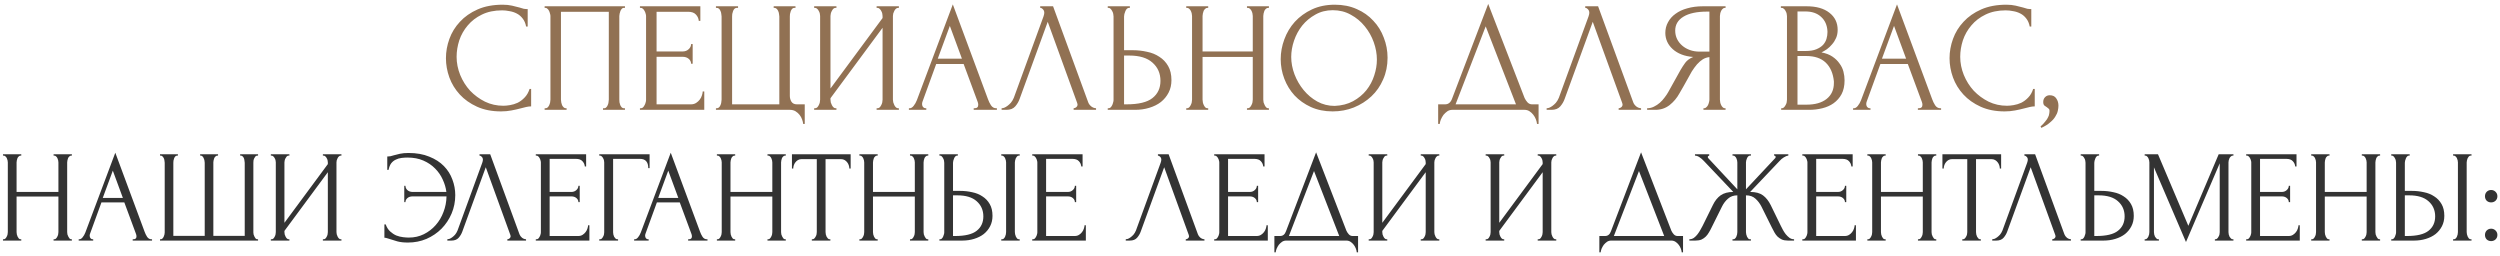
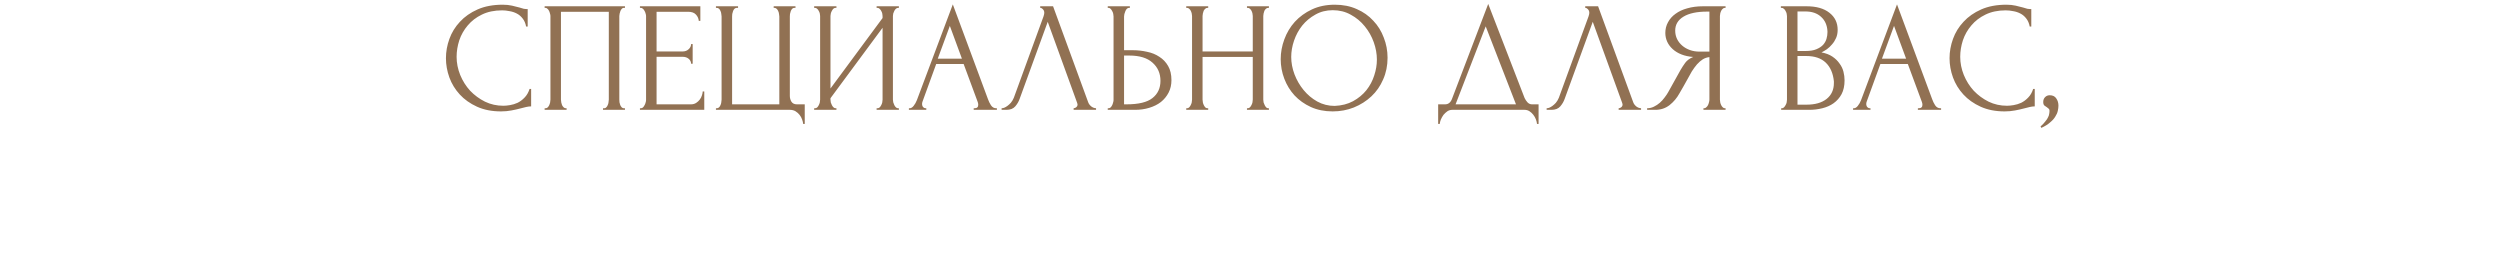
<svg xmlns="http://www.w3.org/2000/svg" width="478" height="49" viewBox="0 0 478 49" fill="none">
  <path d="M96.003 1.98C94.523 1.98 93.233 2.25 92.133 2.79C91.053 3.31 90.153 4 89.433 4.86C88.713 5.7 88.173 6.65 87.813 7.71C87.473 8.77 87.303 9.82 87.303 10.86C87.303 12.04 87.533 13.2 87.993 14.34C88.453 15.46 89.083 16.46 89.883 17.34C90.703 18.2 91.653 18.9 92.733 19.44C93.813 19.96 94.983 20.22 96.243 20.22C96.603 20.22 97.023 20.18 97.503 20.1C98.003 20.02 98.493 19.87 98.973 19.65C99.453 19.41 99.893 19.08 100.293 18.66C100.713 18.24 101.033 17.69 101.253 17.01H101.553V20.34C101.253 20.34 100.933 20.38 100.593 20.46C100.273 20.54 99.913 20.63 99.513 20.73C98.993 20.87 98.413 21 97.773 21.12C97.153 21.24 96.493 21.3 95.793 21.3C94.053 21.3 92.523 21 91.203 20.4C89.883 19.8 88.783 19.02 87.903 18.06C87.023 17.1 86.363 16.02 85.923 14.82C85.483 13.6 85.263 12.37 85.263 11.13C85.263 9.89 85.483 8.66 85.923 7.44C86.363 6.22 87.033 5.13 87.933 4.17C88.833 3.19 89.963 2.4 91.323 1.8C92.683 1.2 94.283 0.9 96.123 0.9C96.783 0.9 97.373 0.96 97.893 1.08C98.433 1.2 98.913 1.32 99.333 1.44C99.633 1.54 99.903 1.62 100.143 1.68C100.403 1.72 100.653 1.74 100.893 1.74V5.07H100.593C100.473 4.45 100.253 3.94 99.933 3.54C99.613 3.12 99.233 2.8 98.793 2.58C98.373 2.36 97.913 2.21 97.413 2.13C96.933 2.03 96.463 1.98 96.003 1.98ZM104.134 20.7H104.284C104.444 20.7 104.584 20.65 104.704 20.55C104.824 20.43 104.924 20.29 105.004 20.13C105.084 19.95 105.144 19.77 105.184 19.59C105.224 19.39 105.244 19.21 105.244 19.05V3.06C105.244 2.92 105.214 2.76 105.154 2.58C105.114 2.4 105.054 2.23 104.974 2.07C104.894 1.91 104.794 1.78 104.674 1.68C104.554 1.56 104.424 1.5 104.284 1.5H104.134V1.2H119.494V1.5H119.254C119.114 1.5 118.994 1.56 118.894 1.68C118.794 1.78 118.704 1.92 118.624 2.1C118.564 2.26 118.514 2.43 118.474 2.61C118.434 2.79 118.414 2.94 118.414 3.06V19.05C118.414 19.21 118.424 19.38 118.444 19.56C118.484 19.74 118.534 19.92 118.594 20.1C118.674 20.26 118.764 20.4 118.864 20.52C118.984 20.64 119.114 20.7 119.254 20.7H119.494V21H115.294V20.7H115.564C115.704 20.7 115.824 20.64 115.924 20.52C116.044 20.4 116.134 20.26 116.194 20.1C116.274 19.94 116.324 19.77 116.344 19.59C116.384 19.39 116.404 19.21 116.404 19.05V2.25H107.254V19.05C107.254 19.21 107.274 19.39 107.314 19.59C107.354 19.77 107.404 19.94 107.464 20.1C107.544 20.26 107.644 20.4 107.764 20.52C107.884 20.64 108.024 20.7 108.184 20.7H108.334V21H104.134V20.7ZM122.357 20.7H122.507C122.667 20.7 122.807 20.65 122.927 20.55C123.047 20.43 123.147 20.29 123.227 20.13C123.327 19.97 123.397 19.8 123.437 19.62C123.497 19.44 123.527 19.27 123.527 19.11V3.06C123.527 2.92 123.497 2.76 123.437 2.58C123.397 2.4 123.327 2.23 123.227 2.07C123.147 1.91 123.047 1.78 122.927 1.68C122.807 1.56 122.667 1.5 122.507 1.5H122.357V1.2H133.907V3.99H133.607C133.567 3.53 133.387 3.13 133.067 2.79C132.747 2.43 132.247 2.25 131.567 2.25H125.537V9.84H130.517C130.977 9.84 131.357 9.7 131.657 9.42C131.977 9.14 132.137 8.81 132.137 8.43H132.437V12.18H132.137C132.137 11.82 131.987 11.51 131.687 11.25C131.387 10.99 130.997 10.86 130.517 10.86H125.537V19.95H132.107C132.487 19.95 132.817 19.86 133.097 19.68C133.377 19.5 133.607 19.29 133.787 19.05C133.987 18.79 134.127 18.52 134.207 18.24C134.307 17.94 134.357 17.69 134.357 17.49H134.657V21H122.357V20.7ZM136.887 20.7H137.037C137.217 20.7 137.367 20.64 137.487 20.52C137.607 20.4 137.697 20.26 137.757 20.1C137.837 19.94 137.887 19.77 137.907 19.59C137.947 19.39 137.967 19.21 137.967 19.05V3.15C137.967 3.01 137.947 2.84 137.907 2.64C137.887 2.44 137.837 2.26 137.757 2.1C137.697 1.94 137.607 1.8 137.487 1.68C137.367 1.56 137.217 1.5 137.037 1.5H136.887V1.2H141.117V1.5H140.817C140.657 1.52 140.517 1.59 140.397 1.71C140.297 1.83 140.217 1.97 140.157 2.13C140.097 2.29 140.047 2.47 140.007 2.67C139.987 2.85 139.977 3.01 139.977 3.15V19.95H149.007V3.15C149.007 3.01 148.987 2.85 148.947 2.67C148.927 2.47 148.877 2.29 148.797 2.13C148.737 1.97 148.647 1.83 148.527 1.71C148.407 1.59 148.267 1.52 148.107 1.5H147.927V1.2H152.097V1.5H151.827C151.667 1.52 151.537 1.59 151.437 1.71C151.337 1.83 151.257 1.97 151.197 2.13C151.137 2.29 151.087 2.47 151.047 2.67C151.027 2.85 151.017 3.01 151.017 3.15V18.33C151.017 18.73 151.117 19.1 151.317 19.44C151.537 19.78 151.887 19.95 152.367 19.95H153.867V23.7H153.567C153.547 23.44 153.477 23.15 153.357 22.83C153.257 22.53 153.097 22.24 152.877 21.96C152.677 21.7 152.417 21.47 152.097 21.27C151.797 21.09 151.437 21 151.017 21H136.887V20.7ZM167.607 20.7H167.757C167.917 20.7 168.057 20.65 168.177 20.55C168.297 20.43 168.397 20.29 168.477 20.13C168.577 19.95 168.647 19.77 168.687 19.59C168.727 19.39 168.747 19.21 168.747 19.05V5.31L158.787 18.78V19.05C158.787 19.21 158.807 19.39 158.847 19.59C158.907 19.77 158.977 19.94 159.057 20.1C159.137 20.26 159.237 20.4 159.357 20.52C159.477 20.64 159.617 20.7 159.777 20.7H159.927V21H155.667V20.7H155.817C155.977 20.7 156.117 20.65 156.237 20.55C156.357 20.43 156.457 20.29 156.537 20.13C156.637 19.95 156.707 19.77 156.747 19.59C156.787 19.39 156.807 19.21 156.807 19.05V3.06C156.807 2.92 156.787 2.76 156.747 2.58C156.707 2.4 156.637 2.23 156.537 2.07C156.457 1.91 156.357 1.78 156.237 1.68C156.117 1.56 155.977 1.5 155.817 1.5H155.667V1.2H159.927V1.5H159.687C159.547 1.52 159.417 1.59 159.297 1.71C159.197 1.83 159.107 1.97 159.027 2.13C158.947 2.27 158.887 2.43 158.847 2.61C158.807 2.77 158.787 2.92 158.787 3.06V16.92L168.747 3.45V3.06C168.747 2.92 168.727 2.76 168.687 2.58C168.647 2.4 168.577 2.23 168.477 2.07C168.397 1.91 168.297 1.78 168.177 1.68C168.057 1.56 167.917 1.5 167.757 1.5H167.607V1.2H171.867V1.5H171.717C171.557 1.5 171.417 1.56 171.297 1.68C171.177 1.78 171.077 1.91 170.997 2.07C170.917 2.23 170.847 2.4 170.787 2.58C170.747 2.76 170.727 2.92 170.727 3.06V19.05C170.727 19.21 170.747 19.38 170.787 19.56C170.847 19.74 170.917 19.92 170.997 20.1C171.077 20.26 171.177 20.4 171.297 20.52C171.417 20.64 171.557 20.7 171.717 20.7H171.867V21H167.607V20.7ZM186.17 20.7H186.32C186.8 20.7 187.04 20.48 187.04 20.04C187.04 19.88 187.01 19.71 186.95 19.53L184.25 12.24H179L176.39 19.41C176.33 19.57 176.3 19.72 176.3 19.86C176.3 20.12 176.37 20.33 176.51 20.49C176.65 20.63 176.8 20.7 176.96 20.7H177.11V21H173.78V20.7H173.93C174.19 20.7 174.44 20.55 174.68 20.25C174.94 19.93 175.15 19.56 175.31 19.14L182.18 0.84L188.9 18.96C189.04 19.36 189.23 19.75 189.47 20.13C189.73 20.51 190.06 20.7 190.46 20.7H190.61V21H186.17V20.7ZM179.3 11.22H183.92L181.61 4.95L179.3 11.22ZM194.956 18.9C194.776 19.42 194.496 19.9 194.116 20.34C193.736 20.78 193.176 21 192.436 21H191.506V20.7C191.626 20.7 191.786 20.67 191.986 20.61C192.186 20.53 192.396 20.41 192.616 20.25C192.836 20.09 193.056 19.89 193.276 19.65C193.496 19.39 193.686 19.07 193.846 18.69L199.516 3.15C199.616 2.85 199.666 2.62 199.666 2.46C199.666 2.16 199.576 1.93 199.396 1.77C199.236 1.59 199.066 1.5 198.886 1.5V1.2H201.346L208.066 19.56C208.166 19.84 208.356 20.1 208.636 20.34C208.916 20.56 209.226 20.68 209.566 20.7V21H205.276V20.7C205.436 20.7 205.596 20.64 205.756 20.52C205.936 20.38 206.026 20.2 206.026 19.98C206.026 19.92 206.006 19.83 205.966 19.71L200.326 4.17L194.956 18.9ZM211.8 20.7H211.95C212.09 20.7 212.22 20.65 212.34 20.55C212.46 20.43 212.56 20.29 212.64 20.13C212.72 19.97 212.78 19.8 212.82 19.62C212.88 19.44 212.91 19.28 212.91 19.14V3.15C212.91 3.01 212.89 2.84 212.85 2.64C212.81 2.44 212.74 2.26 212.64 2.1C212.56 1.94 212.46 1.8 212.34 1.68C212.22 1.56 212.09 1.5 211.95 1.5H211.8V1.2H216.03V1.5H215.82C215.54 1.54 215.32 1.76 215.16 2.16C215 2.54 214.92 2.87 214.92 3.15V9.6H216.6C217.52 9.6 218.42 9.7 219.3 9.9C220.2 10.08 220.99 10.4 221.67 10.86C222.37 11.3 222.93 11.89 223.35 12.63C223.77 13.35 223.98 14.25 223.98 15.33C223.98 16.21 223.8 17 223.44 17.7C223.08 18.4 222.59 19 221.97 19.5C221.35 19.98 220.61 20.35 219.75 20.61C218.91 20.87 218 21 217.02 21H211.8V20.7ZM215.37 19.95C217.69 19.95 219.35 19.55 220.35 18.75C221.37 17.95 221.88 16.85 221.88 15.45C221.88 14.03 221.37 12.87 220.35 11.97C219.35 11.07 217.87 10.62 215.91 10.62H214.92V19.95H215.37ZM238.419 20.7H238.569C238.709 20.7 238.839 20.65 238.959 20.55C239.079 20.43 239.179 20.29 239.259 20.13C239.359 19.95 239.429 19.77 239.469 19.59C239.509 19.39 239.529 19.21 239.529 19.05V10.89H229.929V19.05C229.929 19.21 229.949 19.39 229.989 19.59C230.029 19.77 230.089 19.94 230.169 20.1C230.249 20.26 230.339 20.4 230.439 20.52C230.559 20.64 230.699 20.7 230.859 20.7H231.009V21H226.809V20.7H226.959C227.099 20.7 227.229 20.65 227.349 20.55C227.469 20.43 227.569 20.29 227.649 20.13C227.749 19.95 227.819 19.77 227.859 19.59C227.899 19.39 227.919 19.21 227.919 19.05V3.06C227.919 2.92 227.899 2.76 227.859 2.58C227.819 2.4 227.759 2.23 227.679 2.07C227.599 1.91 227.499 1.78 227.379 1.68C227.259 1.56 227.119 1.5 226.959 1.5H226.809V1.2H231.009V1.5H230.859C230.699 1.5 230.559 1.56 230.439 1.68C230.319 1.78 230.219 1.91 230.139 2.07C230.079 2.23 230.029 2.4 229.989 2.58C229.949 2.76 229.929 2.92 229.929 3.06V9.84H239.529V3.06C239.529 2.92 239.509 2.76 239.469 2.58C239.429 2.4 239.369 2.23 239.289 2.07C239.209 1.91 239.109 1.78 238.989 1.68C238.869 1.56 238.729 1.5 238.569 1.5H238.419V1.2H242.619V1.5H242.469C242.309 1.5 242.169 1.56 242.049 1.68C241.929 1.78 241.829 1.91 241.749 2.07C241.689 2.23 241.639 2.4 241.599 2.58C241.559 2.76 241.539 2.92 241.539 3.06V19.05C241.539 19.21 241.559 19.39 241.599 19.59C241.659 19.77 241.729 19.94 241.809 20.1C241.889 20.26 241.979 20.4 242.079 20.52C242.199 20.64 242.329 20.7 242.469 20.7H242.619V21H238.419V20.7ZM255.221 0.9C256.781 0.9 258.181 1.18 259.421 1.74C260.661 2.28 261.711 3.02 262.571 3.96C263.451 4.88 264.121 5.96 264.581 7.2C265.061 8.42 265.301 9.7 265.301 11.04C265.301 12.54 265.021 13.92 264.461 15.18C263.921 16.44 263.171 17.52 262.211 18.42C261.251 19.32 260.131 20.03 258.851 20.55C257.591 21.05 256.241 21.3 254.801 21.3C253.261 21.3 251.871 21.02 250.631 20.46C249.411 19.9 248.371 19.16 247.511 18.24C246.671 17.32 246.021 16.26 245.561 15.06C245.101 13.86 244.871 12.61 244.871 11.31C244.871 10.03 245.101 8.77 245.561 7.53C246.021 6.27 246.691 5.15 247.571 4.17C248.471 3.19 249.561 2.4 250.841 1.8C252.121 1.2 253.581 0.9 255.221 0.9ZM255.191 20.25C256.531 20.19 257.701 19.89 258.701 19.35C259.721 18.79 260.571 18.09 261.251 17.25C261.931 16.39 262.431 15.45 262.751 14.43C263.091 13.41 263.261 12.4 263.261 11.4C263.261 10.3 263.061 9.19 262.661 8.07C262.261 6.95 261.691 5.94 260.951 5.04C260.211 4.12 259.321 3.38 258.281 2.82C257.261 2.24 256.111 1.95 254.831 1.95C253.591 1.95 252.481 2.23 251.501 2.79C250.521 3.33 249.681 4.03 248.981 4.89C248.301 5.75 247.781 6.71 247.421 7.77C247.061 8.83 246.881 9.87 246.881 10.89C246.881 11.99 247.091 13.1 247.511 14.22C247.931 15.32 248.511 16.32 249.251 17.22C249.991 18.12 250.861 18.85 251.861 19.41C252.881 19.97 253.991 20.25 255.191 20.25ZM294.176 19.95V23.7H293.876C293.856 23.44 293.786 23.15 293.666 22.83C293.546 22.51 293.376 22.21 293.156 21.93C292.956 21.67 292.716 21.45 292.436 21.27C292.156 21.09 291.846 21 291.506 21H277.676C277.336 21 277.026 21.09 276.746 21.27C276.466 21.47 276.216 21.7 275.996 21.96C275.796 22.24 275.626 22.54 275.486 22.86C275.366 23.18 275.296 23.46 275.276 23.7H274.976V19.95H276.296C276.936 19.95 277.386 19.58 277.646 18.84L284.546 0.75L291.506 18.75C291.646 19.05 291.836 19.33 292.076 19.59C292.316 19.83 292.596 19.95 292.916 19.95H294.176ZM278.306 19.95H289.856L284.066 5.04L278.306 19.95ZM299.165 18.9C298.985 19.42 298.705 19.9 298.325 20.34C297.945 20.78 297.385 21 296.645 21H295.715V20.7C295.835 20.7 295.995 20.67 296.195 20.61C296.395 20.53 296.605 20.41 296.825 20.25C297.045 20.09 297.265 19.89 297.485 19.65C297.705 19.39 297.895 19.07 298.055 18.69L303.725 3.15C303.825 2.85 303.875 2.62 303.875 2.46C303.875 2.16 303.785 1.93 303.605 1.77C303.445 1.59 303.275 1.5 303.095 1.5V1.2H305.555L312.275 19.56C312.375 19.84 312.565 20.1 312.845 20.34C313.125 20.56 313.435 20.68 313.775 20.7V21H309.485V20.7C309.645 20.7 309.805 20.64 309.965 20.52C310.145 20.38 310.235 20.2 310.235 19.98C310.235 19.92 310.215 19.83 310.175 19.71L304.535 4.17L299.165 18.9ZM325.699 20.7H325.849C325.989 20.7 326.119 20.64 326.239 20.52C326.379 20.4 326.489 20.26 326.569 20.1C326.649 19.94 326.709 19.77 326.749 19.59C326.809 19.39 326.839 19.21 326.839 19.05V10.92C326.399 10.96 325.979 11.1 325.579 11.34C325.199 11.58 324.829 11.9 324.469 12.3C324.129 12.7 323.799 13.15 323.479 13.65C323.179 14.15 322.889 14.67 322.609 15.21C322.389 15.61 322.149 16.04 321.889 16.5C321.629 16.94 321.369 17.39 321.109 17.85C320.629 18.73 319.999 19.48 319.219 20.1C318.439 20.7 317.539 21 316.519 21H314.929V20.7C315.389 20.7 315.819 20.6 316.219 20.4C316.639 20.2 317.019 19.95 317.359 19.65C317.699 19.35 317.999 19.02 318.259 18.66C318.539 18.3 318.769 17.96 318.949 17.64L321.319 13.38C321.599 12.9 321.899 12.44 322.219 12C322.559 11.54 323.069 11.17 323.749 10.89C322.909 10.83 322.159 10.67 321.499 10.41C320.839 10.15 320.279 9.81 319.819 9.39C319.359 8.97 319.009 8.5 318.769 7.98C318.529 7.44 318.409 6.88 318.409 6.3C318.409 5.56 318.579 4.88 318.919 4.26C319.259 3.62 319.739 3.08 320.359 2.64C320.979 2.18 321.729 1.83 322.609 1.59C323.509 1.33 324.509 1.2 325.609 1.2H329.929V1.5H329.779C329.639 1.5 329.509 1.56 329.389 1.68C329.269 1.78 329.169 1.91 329.089 2.07C329.009 2.23 328.949 2.4 328.909 2.58C328.869 2.76 328.849 2.92 328.849 3.06V19.05C328.849 19.21 328.869 19.39 328.909 19.59C328.949 19.77 329.009 19.94 329.089 20.1C329.169 20.26 329.269 20.4 329.389 20.52C329.509 20.64 329.639 20.7 329.779 20.7H329.929V21H325.699V20.7ZM320.299 5.85C320.299 6.43 320.419 6.97 320.659 7.47C320.899 7.95 321.229 8.37 321.649 8.73C322.069 9.09 322.559 9.37 323.119 9.57C323.679 9.77 324.289 9.87 324.949 9.87H326.839V2.22H326.389C324.449 2.22 322.949 2.54 321.889 3.18C320.829 3.82 320.299 4.71 320.299 5.85ZM340.56 20.7H340.71C340.85 20.7 340.98 20.64 341.1 20.52C341.22 20.4 341.32 20.26 341.4 20.1C341.5 19.94 341.57 19.77 341.61 19.59C341.65 19.39 341.67 19.21 341.67 19.05V3.09C341.67 2.95 341.65 2.79 341.61 2.61C341.57 2.43 341.5 2.26 341.4 2.1C341.32 1.92 341.21 1.78 341.07 1.68C340.95 1.56 340.81 1.5 340.65 1.5H340.5V1.2H345.42C347.28 1.2 348.73 1.61 349.77 2.43C350.83 3.25 351.36 4.34 351.36 5.7C351.36 6.28 351.26 6.8 351.06 7.26C350.86 7.72 350.6 8.13 350.28 8.49C349.98 8.85 349.65 9.16 349.29 9.42C348.93 9.66 348.59 9.86 348.27 10.02C349.11 10.18 349.81 10.45 350.37 10.83C350.93 11.21 351.38 11.65 351.72 12.15C352.08 12.63 352.33 13.15 352.47 13.71C352.61 14.27 352.68 14.82 352.68 15.36C352.68 16.4 352.49 17.28 352.11 18C351.73 18.7 351.22 19.28 350.58 19.74C349.96 20.18 349.24 20.5 348.42 20.7C347.62 20.9 346.79 21 345.93 21H340.56V20.7ZM350.64 15.54C350.48 14 349.96 12.81 349.08 11.97C348.2 11.13 346.96 10.71 345.36 10.71H343.68V20.01H345.42C347.04 20.01 348.31 19.65 349.23 18.93C350.17 18.19 350.64 17.17 350.64 15.87V15.54ZM349.41 5.97C349.35 4.81 348.94 3.89 348.18 3.21C347.44 2.53 346.44 2.19 345.18 2.19H343.68V9.75H345.24C346.08 9.75 346.76 9.64 347.28 9.42C347.82 9.2 348.25 8.92 348.57 8.58C348.89 8.22 349.11 7.83 349.23 7.41C349.35 6.99 349.41 6.58 349.41 6.18V5.97ZM366.698 20.7H366.848C367.328 20.7 367.568 20.48 367.568 20.04C367.568 19.88 367.538 19.71 367.478 19.53L364.778 12.24H359.528L356.918 19.41C356.858 19.57 356.828 19.72 356.828 19.86C356.828 20.12 356.898 20.33 357.038 20.49C357.178 20.63 357.328 20.7 357.488 20.7H357.638V21H354.308V20.7H354.458C354.718 20.7 354.968 20.55 355.208 20.25C355.468 19.93 355.678 19.56 355.838 19.14L362.708 0.84L369.428 18.96C369.568 19.36 369.758 19.75 369.998 20.13C370.258 20.51 370.588 20.7 370.988 20.7H371.138V21H366.698V20.7ZM359.828 11.22H364.448L362.138 4.95L359.828 11.22ZM383.493 1.98C382.013 1.98 380.723 2.25 379.623 2.79C378.543 3.31 377.643 4 376.923 4.86C376.203 5.7 375.663 6.65 375.303 7.71C374.963 8.77 374.793 9.82 374.793 10.86C374.793 12.04 375.023 13.2 375.483 14.34C375.943 15.46 376.573 16.46 377.373 17.34C378.193 18.2 379.143 18.9 380.223 19.44C381.303 19.96 382.473 20.22 383.733 20.22C384.093 20.22 384.513 20.18 384.993 20.1C385.493 20.02 385.983 19.87 386.463 19.65C386.943 19.41 387.383 19.08 387.783 18.66C388.203 18.24 388.523 17.69 388.743 17.01H389.043V20.34C388.743 20.34 388.423 20.38 388.083 20.46C387.763 20.54 387.403 20.63 387.003 20.73C386.483 20.87 385.903 21 385.263 21.12C384.643 21.24 383.983 21.3 383.283 21.3C381.543 21.3 380.013 21 378.693 20.4C377.373 19.8 376.273 19.02 375.393 18.06C374.513 17.1 373.853 16.02 373.413 14.82C372.973 13.6 372.753 12.37 372.753 11.13C372.753 9.89 372.973 8.66 373.413 7.44C373.853 6.22 374.523 5.13 375.423 4.17C376.323 3.19 377.453 2.4 378.813 1.8C380.173 1.2 381.773 0.9 383.613 0.9C384.273 0.9 384.863 0.96 385.383 1.08C385.923 1.2 386.403 1.32 386.823 1.44C387.123 1.54 387.393 1.62 387.633 1.68C387.893 1.72 388.143 1.74 388.383 1.74V5.07H388.083C387.963 4.45 387.743 3.94 387.423 3.54C387.103 3.12 386.723 2.8 386.283 2.58C385.863 2.36 385.403 2.21 384.903 2.13C384.423 2.03 383.953 1.98 383.493 1.98ZM391.894 18.21C392.474 18.21 392.894 18.41 393.154 18.81C393.434 19.21 393.574 19.67 393.574 20.19C393.574 20.49 393.534 20.82 393.454 21.18C393.374 21.56 393.214 21.93 392.974 22.29C392.754 22.67 392.424 23.04 391.984 23.4C391.564 23.78 391.004 24.13 390.304 24.45L390.154 24.18C390.554 23.82 390.864 23.49 391.084 23.19C391.324 22.91 391.494 22.65 391.594 22.41C391.714 22.19 391.784 21.98 391.804 21.78C391.844 21.58 391.864 21.37 391.864 21.15C391.864 20.99 391.814 20.87 391.714 20.79C391.614 20.69 391.504 20.6 391.384 20.52C391.224 20.42 391.064 20.31 390.904 20.19C390.744 20.05 390.664 19.82 390.664 19.5C390.664 19.12 390.784 18.81 391.024 18.57C391.264 18.33 391.554 18.21 391.894 18.21Z" fill="#917153" />
-   <path d="M10.244 45.75H10.369C10.486 45.75 10.594 45.708 10.694 45.625C10.794 45.525 10.877 45.408 10.944 45.275C11.027 45.125 11.086 44.975 11.119 44.825C11.152 44.658 11.169 44.508 11.169 44.375V37.575H3.169V44.375C3.169 44.508 3.186 44.658 3.219 44.825C3.252 44.975 3.302 45.117 3.369 45.25C3.436 45.383 3.511 45.5 3.594 45.6C3.694 45.7 3.811 45.75 3.944 45.75H4.069V46H0.569V45.75H0.694C0.811 45.75 0.919 45.708 1.019 45.625C1.119 45.525 1.202 45.408 1.269 45.275C1.352 45.125 1.411 44.975 1.444 44.825C1.477 44.658 1.494 44.508 1.494 44.375V31.05C1.494 30.933 1.477 30.8 1.444 30.65C1.411 30.5 1.361 30.358 1.294 30.225C1.227 30.092 1.144 29.983 1.044 29.9C0.944 29.8 0.827 29.75 0.694 29.75H0.569V29.5H4.069V29.75H3.944C3.811 29.75 3.694 29.8 3.594 29.9C3.494 29.983 3.411 30.092 3.344 30.225C3.294 30.358 3.252 30.5 3.219 30.65C3.186 30.8 3.169 30.933 3.169 31.05V36.7H11.169V31.05C11.169 30.933 11.152 30.8 11.119 30.65C11.086 30.5 11.036 30.358 10.969 30.225C10.902 30.092 10.819 29.983 10.719 29.9C10.619 29.8 10.502 29.75 10.369 29.75H10.244V29.5H13.744V29.75H13.619C13.486 29.75 13.369 29.8 13.269 29.9C13.169 29.983 13.086 30.092 13.019 30.225C12.969 30.358 12.927 30.5 12.894 30.65C12.861 30.8 12.844 30.933 12.844 31.05V44.375C12.844 44.508 12.861 44.658 12.894 44.825C12.944 44.975 13.002 45.117 13.069 45.25C13.136 45.383 13.211 45.5 13.294 45.6C13.394 45.7 13.502 45.75 13.619 45.75H13.744V46H10.244V45.75ZM25.371 45.75H25.496C25.896 45.75 26.096 45.567 26.096 45.2C26.096 45.067 26.071 44.925 26.021 44.775L23.771 38.7H19.396L17.221 44.675C17.171 44.808 17.146 44.933 17.146 45.05C17.146 45.267 17.204 45.442 17.321 45.575C17.438 45.692 17.562 45.75 17.696 45.75H17.821V46H15.046V45.75H15.171C15.387 45.75 15.596 45.625 15.796 45.375C16.012 45.108 16.188 44.8 16.321 44.45L22.046 29.2L27.646 44.3C27.762 44.633 27.921 44.958 28.121 45.275C28.337 45.592 28.613 45.75 28.946 45.75H29.071V46H25.371V45.75ZM19.646 37.85H23.496L21.571 32.625L19.646 37.85ZM38.267 29.5H41.692V29.75H41.567C41.434 29.75 41.317 29.8 41.217 29.9C41.117 29.983 41.034 30.092 40.967 30.225C40.917 30.358 40.875 30.5 40.842 30.65C40.809 30.783 40.792 30.9 40.792 31V45.1H46.792V31.125C46.792 31.008 46.775 30.875 46.742 30.725C46.725 30.558 46.692 30.408 46.642 30.275C46.592 30.142 46.517 30.025 46.417 29.925C46.334 29.825 46.225 29.767 46.092 29.75H45.917V29.5H49.342V29.75H49.217C49.067 29.75 48.942 29.8 48.842 29.9C48.759 30 48.684 30.117 48.617 30.25C48.55 30.383 48.5 30.533 48.467 30.7C48.45 30.867 48.442 31.008 48.442 31.125V44.45C48.442 44.567 48.459 44.7 48.492 44.85C48.542 45 48.6 45.142 48.667 45.275C48.734 45.408 48.809 45.525 48.892 45.625C48.992 45.708 49.1 45.75 49.217 45.75H49.342V46H30.592V45.75H30.717C30.834 45.75 30.942 45.708 31.042 45.625C31.142 45.525 31.225 45.408 31.292 45.275C31.359 45.142 31.409 45 31.442 44.85C31.475 44.7 31.492 44.567 31.492 44.45V31.125C31.492 31.008 31.475 30.867 31.442 30.7C31.425 30.533 31.384 30.383 31.317 30.25C31.25 30.117 31.167 30 31.067 29.9C30.984 29.8 30.867 29.75 30.717 29.75H30.592V29.5H34.017V29.75H33.842C33.709 29.767 33.592 29.825 33.492 29.925C33.409 30.025 33.342 30.142 33.292 30.275C33.242 30.408 33.2 30.558 33.167 30.725C33.15 30.875 33.142 31.008 33.142 31.125V45.1H39.142V31.125C39.142 31.008 39.125 30.867 39.092 30.7C39.059 30.533 39.009 30.383 38.942 30.25C38.892 30.117 38.817 30 38.717 29.9C38.617 29.8 38.509 29.75 38.392 29.75H38.267V29.5ZM61.733 45.75H61.858C61.991 45.75 62.108 45.708 62.208 45.625C62.308 45.525 62.391 45.408 62.458 45.275C62.541 45.125 62.599 44.975 62.633 44.825C62.666 44.658 62.683 44.508 62.683 44.375V32.925L54.383 44.15V44.375C54.383 44.508 54.399 44.658 54.433 44.825C54.483 44.975 54.541 45.117 54.608 45.25C54.674 45.383 54.758 45.5 54.858 45.6C54.958 45.7 55.074 45.75 55.208 45.75H55.333V46H51.783V45.75H51.908C52.041 45.75 52.158 45.708 52.258 45.625C52.358 45.525 52.441 45.408 52.508 45.275C52.591 45.125 52.649 44.975 52.683 44.825C52.716 44.658 52.733 44.508 52.733 44.375V31.05C52.733 30.933 52.716 30.8 52.683 30.65C52.649 30.5 52.591 30.358 52.508 30.225C52.441 30.092 52.358 29.983 52.258 29.9C52.158 29.8 52.041 29.75 51.908 29.75H51.783V29.5H55.333V29.75H55.133C55.016 29.767 54.908 29.825 54.808 29.925C54.724 30.025 54.649 30.142 54.583 30.275C54.516 30.392 54.466 30.525 54.433 30.675C54.399 30.808 54.383 30.933 54.383 31.05V42.6L62.683 31.375V31.05C62.683 30.933 62.666 30.8 62.633 30.65C62.599 30.5 62.541 30.358 62.458 30.225C62.391 30.092 62.308 29.983 62.208 29.9C62.108 29.8 61.991 29.75 61.858 29.75H61.733V29.5H65.283V29.75H65.158C65.024 29.75 64.908 29.8 64.808 29.9C64.708 29.983 64.624 30.092 64.558 30.225C64.491 30.358 64.433 30.5 64.383 30.65C64.349 30.8 64.333 30.933 64.333 31.05V44.375C64.333 44.508 64.349 44.65 64.383 44.8C64.433 44.95 64.491 45.1 64.558 45.25C64.624 45.383 64.708 45.5 64.808 45.6C64.908 45.7 65.024 45.75 65.158 45.75H65.283V46H61.733V45.75ZM78.096 29.25C79.629 29.25 80.954 29.483 82.071 29.95C83.204 30.4 84.138 31 84.871 31.75C85.604 32.5 86.146 33.358 86.496 34.325C86.863 35.292 87.046 36.283 87.046 37.3C87.046 38.55 86.813 39.725 86.346 40.825C85.879 41.925 85.238 42.892 84.421 43.725C83.604 44.542 82.646 45.192 81.546 45.675C80.446 46.142 79.263 46.375 77.996 46.375C77.196 46.375 76.521 46.3 75.971 46.15C75.438 46 74.979 45.858 74.596 45.725C74.413 45.658 74.221 45.6 74.021 45.55C73.821 45.483 73.646 45.45 73.496 45.45V42.9H73.746C73.946 43.467 74.229 43.917 74.596 44.25C74.963 44.583 75.354 44.842 75.771 45.025C76.204 45.192 76.638 45.3 77.071 45.35C77.504 45.4 77.871 45.425 78.171 45.425C79.221 45.425 80.179 45.208 81.046 44.775C81.913 44.342 82.663 43.767 83.296 43.05C83.946 42.317 84.446 41.475 84.796 40.525C85.163 39.575 85.354 38.583 85.371 37.55H78.896C78.479 37.55 78.146 37.658 77.896 37.875C77.646 38.092 77.521 38.35 77.521 38.65H77.296V35.525H77.521C77.521 35.842 77.646 36.117 77.896 36.35C78.163 36.583 78.496 36.7 78.896 36.7H85.346C85.246 35.9 85.013 35.108 84.646 34.325C84.296 33.542 83.813 32.842 83.196 32.225C82.579 31.592 81.829 31.083 80.946 30.7C80.079 30.317 79.071 30.125 77.921 30.125C77.538 30.125 77.146 30.15 76.746 30.2C76.363 30.25 76.004 30.358 75.671 30.525C75.338 30.675 75.046 30.908 74.796 31.225C74.563 31.542 74.396 31.958 74.296 32.475H74.046V29.925C74.246 29.925 74.446 29.908 74.646 29.875C74.846 29.825 75.054 29.767 75.271 29.7C75.621 29.6 76.021 29.5 76.471 29.4C76.938 29.3 77.479 29.25 78.096 29.25ZM88.405 44.25C88.255 44.683 88.022 45.083 87.705 45.45C87.388 45.817 86.921 46 86.305 46H85.53V45.75C85.63 45.75 85.763 45.725 85.93 45.675C86.097 45.608 86.272 45.508 86.455 45.375C86.638 45.242 86.822 45.075 87.005 44.875C87.188 44.658 87.347 44.392 87.48 44.075L92.205 31.125C92.288 30.875 92.33 30.683 92.33 30.55C92.33 30.3 92.255 30.108 92.105 29.975C91.972 29.825 91.83 29.75 91.68 29.75V29.5H93.73L99.33 44.8C99.413 45.033 99.572 45.25 99.805 45.45C100.038 45.633 100.296 45.733 100.58 45.75V46H97.005V45.75C97.138 45.75 97.272 45.7 97.405 45.6C97.555 45.483 97.63 45.333 97.63 45.15C97.63 45.1 97.613 45.025 97.58 44.925L92.88 31.975L88.405 44.25ZM102.442 45.75H102.567C102.7 45.75 102.817 45.708 102.917 45.625C103.017 45.525 103.1 45.408 103.167 45.275C103.25 45.142 103.309 45 103.342 44.85C103.392 44.7 103.417 44.558 103.417 44.425V31.05C103.417 30.933 103.392 30.8 103.342 30.65C103.309 30.5 103.25 30.358 103.167 30.225C103.1 30.092 103.017 29.983 102.917 29.9C102.817 29.8 102.7 29.75 102.567 29.75H102.442V29.5H112.067V31.825H111.817C111.784 31.442 111.634 31.108 111.367 30.825C111.1 30.525 110.684 30.375 110.117 30.375H105.092V36.7H109.242C109.625 36.7 109.942 36.583 110.192 36.35C110.459 36.117 110.592 35.842 110.592 35.525H110.842V38.65H110.592C110.592 38.35 110.467 38.092 110.217 37.875C109.967 37.658 109.642 37.55 109.242 37.55H105.092V45.125H110.567C110.884 45.125 111.159 45.05 111.392 44.9C111.625 44.75 111.817 44.575 111.967 44.375C112.134 44.158 112.25 43.933 112.317 43.7C112.4 43.45 112.442 43.242 112.442 43.075H112.692V46H102.442V45.75ZM118.051 45.75H118.176V46H114.576V45.75H114.701C114.834 45.75 114.951 45.708 115.051 45.625C115.151 45.525 115.234 45.408 115.301 45.275C115.384 45.142 115.442 45 115.476 44.85C115.509 44.7 115.526 44.558 115.526 44.425V31.05C115.526 30.933 115.509 30.8 115.476 30.65C115.442 30.5 115.384 30.358 115.301 30.225C115.234 30.092 115.151 29.983 115.051 29.9C114.951 29.8 114.834 29.75 114.701 29.75H114.576V29.5H124.201V32.15H123.951C123.951 31.55 123.817 31.108 123.551 30.825C123.301 30.525 122.901 30.375 122.351 30.375H117.226V44.425C117.226 44.558 117.242 44.7 117.276 44.85C117.309 45 117.359 45.142 117.426 45.275C117.509 45.408 117.601 45.525 117.701 45.625C117.801 45.708 117.917 45.75 118.051 45.75ZM131.572 45.75H131.697C132.097 45.75 132.297 45.567 132.297 45.2C132.297 45.067 132.272 44.925 132.222 44.775L129.972 38.7H125.597L123.422 44.675C123.372 44.808 123.347 44.933 123.347 45.05C123.347 45.267 123.405 45.442 123.522 45.575C123.639 45.692 123.764 45.75 123.897 45.75H124.022V46H121.247V45.75H121.372C121.589 45.75 121.797 45.625 121.997 45.375C122.214 45.108 122.389 44.8 122.522 44.45L128.247 29.2L133.847 44.3C133.964 44.633 134.122 44.958 134.322 45.275C134.539 45.592 134.814 45.75 135.147 45.75H135.272V46H131.572V45.75ZM125.847 37.85H129.697L127.772 32.625L125.847 37.85ZM146.743 45.75H146.868C146.985 45.75 147.093 45.708 147.193 45.625C147.293 45.525 147.376 45.408 147.443 45.275C147.526 45.125 147.585 44.975 147.618 44.825C147.651 44.658 147.668 44.508 147.668 44.375V37.575H139.668V44.375C139.668 44.508 139.685 44.658 139.718 44.825C139.751 44.975 139.801 45.117 139.868 45.25C139.935 45.383 140.01 45.5 140.093 45.6C140.193 45.7 140.31 45.75 140.443 45.75H140.568V46H137.068V45.75H137.193C137.31 45.75 137.418 45.708 137.518 45.625C137.618 45.525 137.701 45.408 137.768 45.275C137.851 45.125 137.91 44.975 137.943 44.825C137.976 44.658 137.993 44.508 137.993 44.375V31.05C137.993 30.933 137.976 30.8 137.943 30.65C137.91 30.5 137.86 30.358 137.793 30.225C137.726 30.092 137.643 29.983 137.543 29.9C137.443 29.8 137.326 29.75 137.193 29.75H137.068V29.5H140.568V29.75H140.443C140.31 29.75 140.193 29.8 140.093 29.9C139.993 29.983 139.91 30.092 139.843 30.225C139.793 30.358 139.751 30.5 139.718 30.65C139.685 30.8 139.668 30.933 139.668 31.05V36.7H147.668V31.05C147.668 30.933 147.651 30.8 147.618 30.65C147.585 30.5 147.535 30.358 147.468 30.225C147.401 30.092 147.318 29.983 147.218 29.9C147.118 29.8 147.001 29.75 146.868 29.75H146.743V29.5H150.243V29.75H150.118C149.985 29.75 149.868 29.8 149.768 29.9C149.668 29.983 149.585 30.092 149.518 30.225C149.468 30.358 149.426 30.5 149.393 30.65C149.36 30.8 149.343 30.933 149.343 31.05V44.375C149.343 44.508 149.36 44.658 149.393 44.825C149.443 44.975 149.501 45.117 149.568 45.25C149.635 45.383 149.71 45.5 149.793 45.6C149.893 45.7 150.001 45.75 150.118 45.75H150.243V46H146.743V45.75ZM158.645 45.75H158.77V46H155.22V45.75H155.345C155.478 45.75 155.595 45.7 155.695 45.6C155.795 45.5 155.878 45.383 155.945 45.25C156.028 45.117 156.086 44.975 156.12 44.825C156.153 44.658 156.17 44.508 156.17 44.375V30.425H153.27C153.003 30.425 152.77 30.483 152.57 30.6C152.37 30.717 152.203 30.867 152.07 31.05C151.936 31.217 151.836 31.408 151.77 31.625C151.703 31.825 151.67 32.025 151.67 32.225H151.42V29.5H162.645V32.225H162.395C162.395 32.025 162.361 31.825 162.295 31.625C162.228 31.408 162.128 31.217 161.995 31.05C161.861 30.867 161.695 30.717 161.495 30.6C161.295 30.483 161.061 30.425 160.795 30.425H157.845V44.375C157.845 44.508 157.861 44.658 157.895 44.825C157.928 44.975 157.978 45.117 158.045 45.25C158.128 45.383 158.211 45.5 158.295 45.6C158.395 45.7 158.511 45.75 158.645 45.75ZM173.989 45.75H174.114C174.231 45.75 174.339 45.708 174.439 45.625C174.539 45.525 174.622 45.408 174.689 45.275C174.772 45.125 174.831 44.975 174.864 44.825C174.897 44.658 174.914 44.508 174.914 44.375V37.575H166.914V44.375C166.914 44.508 166.931 44.658 166.964 44.825C166.997 44.975 167.047 45.117 167.114 45.25C167.181 45.383 167.256 45.5 167.339 45.6C167.439 45.7 167.556 45.75 167.689 45.75H167.814V46H164.314V45.75H164.439C164.556 45.75 164.664 45.708 164.764 45.625C164.864 45.525 164.947 45.408 165.014 45.275C165.097 45.125 165.156 44.975 165.189 44.825C165.222 44.658 165.239 44.508 165.239 44.375V31.05C165.239 30.933 165.222 30.8 165.189 30.65C165.156 30.5 165.106 30.358 165.039 30.225C164.972 30.092 164.889 29.983 164.789 29.9C164.689 29.8 164.572 29.75 164.439 29.75H164.314V29.5H167.814V29.75H167.689C167.556 29.75 167.439 29.8 167.339 29.9C167.239 29.983 167.156 30.092 167.089 30.225C167.039 30.358 166.997 30.5 166.964 30.65C166.931 30.8 166.914 30.933 166.914 31.05V36.7H174.914V31.05C174.914 30.933 174.897 30.8 174.864 30.65C174.831 30.5 174.781 30.358 174.714 30.225C174.647 30.092 174.564 29.983 174.464 29.9C174.364 29.8 174.247 29.75 174.114 29.75H173.989V29.5H177.489V29.75H177.364C177.231 29.75 177.114 29.8 177.014 29.9C176.914 29.983 176.831 30.092 176.764 30.225C176.714 30.358 176.672 30.5 176.639 30.65C176.606 30.8 176.589 30.933 176.589 31.05V44.375C176.589 44.508 176.606 44.658 176.639 44.825C176.689 44.975 176.747 45.117 176.814 45.25C176.881 45.383 176.956 45.5 177.039 45.6C177.139 45.7 177.247 45.75 177.364 45.75H177.489V46H173.989V45.75ZM179.616 45.75H179.741C179.858 45.75 179.966 45.708 180.066 45.625C180.166 45.525 180.249 45.408 180.316 45.275C180.383 45.142 180.433 45 180.466 44.85C180.516 44.7 180.541 44.567 180.541 44.45V31.125C180.541 31.008 180.524 30.867 180.491 30.7C180.458 30.533 180.399 30.383 180.316 30.25C180.249 30.117 180.166 30 180.066 29.9C179.966 29.8 179.858 29.75 179.741 29.75H179.616V29.5H183.141V29.75H182.966C182.733 29.783 182.549 29.967 182.416 30.3C182.283 30.617 182.216 30.892 182.216 31.125V36.5H183.616C184.383 36.5 185.133 36.583 185.866 36.75C186.616 36.9 187.274 37.167 187.841 37.55C188.424 37.917 188.891 38.408 189.241 39.025C189.591 39.625 189.766 40.375 189.766 41.275C189.766 42.008 189.616 42.667 189.316 43.25C189.016 43.833 188.608 44.333 188.091 44.75C187.574 45.15 186.958 45.458 186.241 45.675C185.541 45.892 184.783 46 183.966 46H179.616V45.75ZM182.591 45.125C184.524 45.125 185.908 44.792 186.741 44.125C187.591 43.458 188.016 42.542 188.016 41.375C188.016 40.192 187.591 39.225 186.741 38.475C185.908 37.725 184.674 37.35 183.041 37.35H182.216V45.125H182.591ZM191.441 29.5H194.966V29.75H194.766C194.649 29.767 194.541 29.825 194.441 29.925C194.358 30.025 194.283 30.142 194.216 30.275C194.166 30.392 194.124 30.525 194.091 30.675C194.058 30.808 194.041 30.933 194.041 31.05V44.375C194.041 44.508 194.058 44.65 194.091 44.8C194.124 44.95 194.174 45.1 194.241 45.25C194.308 45.383 194.383 45.5 194.466 45.6C194.566 45.683 194.674 45.733 194.791 45.75H194.966V46H191.441V45.75H191.566C191.699 45.75 191.816 45.708 191.916 45.625C192.016 45.525 192.099 45.408 192.166 45.275C192.233 45.125 192.283 44.975 192.316 44.825C192.349 44.658 192.366 44.508 192.366 44.375V31.05C192.366 30.933 192.349 30.8 192.316 30.65C192.283 30.5 192.233 30.358 192.166 30.225C192.099 30.092 192.016 29.983 191.916 29.9C191.816 29.8 191.699 29.75 191.566 29.75H191.441V29.5ZM197.364 45.75H197.489C197.622 45.75 197.739 45.708 197.839 45.625C197.939 45.525 198.022 45.408 198.089 45.275C198.172 45.142 198.23 45 198.264 44.85C198.314 44.7 198.339 44.558 198.339 44.425V31.05C198.339 30.933 198.314 30.8 198.264 30.65C198.23 30.5 198.172 30.358 198.089 30.225C198.022 30.092 197.939 29.983 197.839 29.9C197.739 29.8 197.622 29.75 197.489 29.75H197.364V29.5H206.989V31.825H206.739C206.705 31.442 206.555 31.108 206.289 30.825C206.022 30.525 205.605 30.375 205.039 30.375H200.014V36.7H204.164C204.547 36.7 204.864 36.583 205.114 36.35C205.38 36.117 205.514 35.842 205.514 35.525H205.764V38.65H205.514C205.514 38.35 205.389 38.092 205.139 37.875C204.889 37.658 204.564 37.55 204.164 37.55H200.014V45.125H205.489C205.805 45.125 206.08 45.05 206.314 44.9C206.547 44.75 206.739 44.575 206.889 44.375C207.055 44.158 207.172 43.933 207.239 43.7C207.322 43.45 207.364 43.242 207.364 43.075H207.614V46H197.364V45.75ZM218.117 44.25C217.967 44.683 217.733 45.083 217.417 45.45C217.1 45.817 216.633 46 216.017 46H215.242V45.75C215.342 45.75 215.475 45.725 215.642 45.675C215.808 45.608 215.983 45.508 216.167 45.375C216.35 45.242 216.533 45.075 216.717 44.875C216.9 44.658 217.058 44.392 217.192 44.075L221.917 31.125C222 30.875 222.042 30.683 222.042 30.55C222.042 30.3 221.967 30.108 221.817 29.975C221.683 29.825 221.542 29.75 221.392 29.75V29.5H223.442L229.042 44.8C229.125 45.033 229.283 45.25 229.517 45.45C229.75 45.633 230.008 45.733 230.292 45.75V46H226.717V45.75C226.85 45.75 226.983 45.7 227.117 45.6C227.267 45.483 227.342 45.333 227.342 45.15C227.342 45.1 227.325 45.025 227.292 44.925L222.592 31.975L218.117 44.25ZM232.154 45.75H232.279C232.412 45.75 232.529 45.708 232.629 45.625C232.729 45.525 232.812 45.408 232.879 45.275C232.962 45.142 233.02 45 233.054 44.85C233.104 44.7 233.129 44.558 233.129 44.425V31.05C233.129 30.933 233.104 30.8 233.054 30.65C233.02 30.5 232.962 30.358 232.879 30.225C232.812 30.092 232.729 29.983 232.629 29.9C232.529 29.8 232.412 29.75 232.279 29.75H232.154V29.5H241.779V31.825H241.529C241.495 31.442 241.345 31.108 241.079 30.825C240.812 30.525 240.395 30.375 239.829 30.375H234.804V36.7H238.954C239.337 36.7 239.654 36.583 239.904 36.35C240.17 36.117 240.304 35.842 240.304 35.525H240.554V38.65H240.304C240.304 38.35 240.179 38.092 239.929 37.875C239.679 37.658 239.354 37.55 238.954 37.55H234.804V45.125H240.279C240.595 45.125 240.87 45.05 241.104 44.9C241.337 44.75 241.529 44.575 241.679 44.375C241.845 44.158 241.962 43.933 242.029 43.7C242.112 43.45 242.154 43.242 242.154 43.075H242.404V46H232.154V45.75ZM259.663 45.125V48.25H259.413C259.396 48.033 259.338 47.792 259.238 47.525C259.138 47.258 258.996 47.008 258.813 46.775C258.646 46.558 258.446 46.375 258.213 46.225C257.979 46.075 257.721 46 257.438 46H245.913C245.629 46 245.371 46.075 245.138 46.225C244.904 46.392 244.696 46.583 244.513 46.8C244.346 47.033 244.204 47.283 244.088 47.55C243.988 47.817 243.929 48.05 243.913 48.25H243.663V45.125H244.763C245.296 45.125 245.671 44.817 245.888 44.2L251.638 29.125L257.438 44.125C257.554 44.375 257.713 44.608 257.913 44.825C258.113 45.025 258.346 45.125 258.613 45.125H259.663ZM246.438 45.125H256.063L251.238 32.7L246.438 45.125ZM271.645 45.75H271.77C271.903 45.75 272.02 45.708 272.12 45.625C272.22 45.525 272.303 45.408 272.37 45.275C272.453 45.125 272.511 44.975 272.545 44.825C272.578 44.658 272.595 44.508 272.595 44.375V32.925L264.295 44.15V44.375C264.295 44.508 264.311 44.658 264.345 44.825C264.395 44.975 264.453 45.117 264.52 45.25C264.586 45.383 264.67 45.5 264.77 45.6C264.87 45.7 264.986 45.75 265.12 45.75H265.245V46H261.695V45.75H261.82C261.953 45.75 262.07 45.708 262.17 45.625C262.27 45.525 262.353 45.408 262.42 45.275C262.503 45.125 262.561 44.975 262.595 44.825C262.628 44.658 262.645 44.508 262.645 44.375V31.05C262.645 30.933 262.628 30.8 262.595 30.65C262.561 30.5 262.503 30.358 262.42 30.225C262.353 30.092 262.27 29.983 262.17 29.9C262.07 29.8 261.953 29.75 261.82 29.75H261.695V29.5H265.245V29.75H265.045C264.928 29.767 264.82 29.825 264.72 29.925C264.636 30.025 264.561 30.142 264.495 30.275C264.428 30.392 264.378 30.525 264.345 30.675C264.311 30.808 264.295 30.933 264.295 31.05V42.6L272.595 31.375V31.05C272.595 30.933 272.578 30.8 272.545 30.65C272.511 30.5 272.453 30.358 272.37 30.225C272.303 30.092 272.22 29.983 272.12 29.9C272.02 29.8 271.903 29.75 271.77 29.75H271.645V29.5H275.195V29.75H275.07C274.936 29.75 274.82 29.8 274.72 29.9C274.62 29.983 274.536 30.092 274.47 30.225C274.403 30.358 274.345 30.5 274.295 30.65C274.261 30.8 274.245 30.933 274.245 31.05V44.375C274.245 44.508 274.261 44.65 274.295 44.8C274.345 44.95 274.403 45.1 274.47 45.25C274.536 45.383 274.62 45.5 274.72 45.6C274.82 45.7 274.936 45.75 275.07 45.75H275.195V46H271.645V45.75ZM294.008 45.75H294.133C294.266 45.75 294.383 45.708 294.483 45.625C294.583 45.525 294.666 45.408 294.733 45.275C294.816 45.125 294.875 44.975 294.908 44.825C294.941 44.658 294.958 44.508 294.958 44.375V32.925L286.658 44.15V44.375C286.658 44.508 286.675 44.658 286.708 44.825C286.758 44.975 286.816 45.117 286.883 45.25C286.95 45.383 287.033 45.5 287.133 45.6C287.233 45.7 287.35 45.75 287.483 45.75H287.608V46H284.058V45.75H284.183C284.316 45.75 284.433 45.708 284.533 45.625C284.633 45.525 284.716 45.408 284.783 45.275C284.866 45.125 284.925 44.975 284.958 44.825C284.991 44.658 285.008 44.508 285.008 44.375V31.05C285.008 30.933 284.991 30.8 284.958 30.65C284.925 30.5 284.866 30.358 284.783 30.225C284.716 30.092 284.633 29.983 284.533 29.9C284.433 29.8 284.316 29.75 284.183 29.75H284.058V29.5H287.608V29.75H287.408C287.291 29.767 287.183 29.825 287.083 29.925C287 30.025 286.925 30.142 286.858 30.275C286.791 30.392 286.741 30.525 286.708 30.675C286.675 30.808 286.658 30.933 286.658 31.05V42.6L294.958 31.375V31.05C294.958 30.933 294.941 30.8 294.908 30.65C294.875 30.5 294.816 30.358 294.733 30.225C294.666 30.092 294.583 29.983 294.483 29.9C294.383 29.8 294.266 29.75 294.133 29.75H294.008V29.5H297.558V29.75H297.433C297.3 29.75 297.183 29.8 297.083 29.9C296.983 29.983 296.9 30.092 296.833 30.225C296.766 30.358 296.708 30.5 296.658 30.65C296.625 30.8 296.608 30.933 296.608 31.05V44.375C296.608 44.508 296.625 44.65 296.658 44.8C296.708 44.95 296.766 45.1 296.833 45.25C296.9 45.383 296.983 45.5 297.083 45.6C297.183 45.7 297.3 45.75 297.433 45.75H297.558V46H294.008V45.75ZM321.796 45.125V48.25H321.546C321.53 48.033 321.471 47.792 321.371 47.525C321.271 47.258 321.13 47.008 320.946 46.775C320.78 46.558 320.58 46.375 320.346 46.225C320.113 46.075 319.855 46 319.571 46H308.046C307.763 46 307.505 46.075 307.271 46.225C307.038 46.392 306.83 46.583 306.646 46.8C306.48 47.033 306.338 47.283 306.221 47.55C306.121 47.817 306.063 48.05 306.046 48.25H305.796V45.125H306.896C307.43 45.125 307.805 44.817 308.021 44.2L313.771 29.125L319.571 44.125C319.688 44.375 319.846 44.608 320.046 44.825C320.246 45.025 320.48 45.125 320.746 45.125H321.796ZM308.571 45.125H318.196L313.371 32.7L308.571 45.125ZM331.254 45.75H331.379C331.512 45.75 331.629 45.708 331.729 45.625C331.829 45.525 331.912 45.408 331.979 45.275C332.045 45.125 332.095 44.975 332.129 44.825C332.162 44.658 332.179 44.508 332.179 44.375V37.35C331.462 37.35 330.87 37.558 330.404 37.975C329.937 38.375 329.554 38.875 329.254 39.475L327.254 43.5C327.104 43.817 326.937 44.125 326.754 44.425C326.587 44.725 326.387 44.992 326.154 45.225C325.92 45.458 325.645 45.65 325.329 45.8C325.012 45.933 324.62 46 324.154 46H323.004V45.75C323.32 45.75 323.612 45.658 323.879 45.475C324.145 45.275 324.379 45.042 324.579 44.775C324.795 44.492 324.979 44.208 325.129 43.925C325.295 43.642 325.429 43.4 325.529 43.2L327.504 39.2C327.887 38.4 328.379 37.783 328.979 37.35C329.595 36.917 330.404 36.7 331.404 36.7L325.779 30.775C325.495 30.475 325.212 30.233 324.929 30.05C324.662 29.867 324.379 29.767 324.079 29.75V29.5H326.804V29.75C326.62 29.8 326.529 29.892 326.529 30.025C326.529 30.075 326.562 30.15 326.629 30.25L332.179 36.2V31.05C332.179 30.933 332.162 30.8 332.129 30.65C332.095 30.5 332.045 30.358 331.979 30.225C331.912 30.092 331.829 29.983 331.729 29.9C331.629 29.8 331.512 29.75 331.379 29.75H331.254V29.5H334.779V29.75H334.579C334.345 29.783 334.162 29.95 334.029 30.25C333.895 30.55 333.829 30.817 333.829 31.05V36.2L339.404 30.25C339.47 30.183 339.504 30.108 339.504 30.025C339.504 29.842 339.404 29.75 339.204 29.75V29.5H341.929V29.75C341.645 29.783 341.354 29.9 341.054 30.1C340.754 30.283 340.487 30.508 340.254 30.775L334.629 36.7C335.679 36.7 336.495 36.917 337.079 37.35C337.662 37.783 338.154 38.4 338.554 39.2L340.504 43.2C340.604 43.4 340.729 43.642 340.879 43.925C341.029 44.208 341.212 44.492 341.429 44.775C341.645 45.042 341.887 45.275 342.154 45.475C342.42 45.658 342.712 45.75 343.029 45.75V46H341.854C341.404 46 341.02 45.933 340.704 45.8C340.387 45.65 340.112 45.467 339.879 45.25C339.645 45.017 339.445 44.75 339.279 44.45C339.112 44.15 338.945 43.833 338.779 43.5L336.779 39.475C336.479 38.892 336.095 38.392 335.629 37.975C335.179 37.558 334.579 37.35 333.829 37.35V44.375C333.829 44.508 333.845 44.65 333.879 44.8C333.912 44.95 333.962 45.1 334.029 45.25C334.095 45.383 334.17 45.5 334.254 45.6C334.354 45.7 334.47 45.75 334.604 45.75H334.779V46H331.254V45.75ZM344.605 45.75H344.73C344.863 45.75 344.98 45.708 345.08 45.625C345.18 45.525 345.263 45.408 345.33 45.275C345.413 45.142 345.472 45 345.505 44.85C345.555 44.7 345.58 44.558 345.58 44.425V31.05C345.58 30.933 345.555 30.8 345.505 30.65C345.472 30.5 345.413 30.358 345.33 30.225C345.263 30.092 345.18 29.983 345.08 29.9C344.98 29.8 344.863 29.75 344.73 29.75H344.605V29.5H354.23V31.825H353.98C353.947 31.442 353.797 31.108 353.53 30.825C353.263 30.525 352.847 30.375 352.28 30.375H347.255V36.7H351.405C351.788 36.7 352.105 36.583 352.355 36.35C352.622 36.117 352.755 35.842 352.755 35.525H353.005V38.65H352.755C352.755 38.35 352.63 38.092 352.38 37.875C352.13 37.658 351.805 37.55 351.405 37.55H347.255V45.125H352.73C353.047 45.125 353.322 45.05 353.555 44.9C353.788 44.75 353.98 44.575 354.13 44.375C354.297 44.158 354.413 43.933 354.48 43.7C354.563 43.45 354.605 43.242 354.605 43.075H354.855V46H344.605V45.75ZM366.714 45.75H366.839C366.955 45.75 367.064 45.708 367.164 45.625C367.264 45.525 367.347 45.408 367.414 45.275C367.497 45.125 367.555 44.975 367.589 44.825C367.622 44.658 367.639 44.508 367.639 44.375V37.575H359.639V44.375C359.639 44.508 359.655 44.658 359.689 44.825C359.722 44.975 359.772 45.117 359.839 45.25C359.905 45.383 359.98 45.5 360.064 45.6C360.164 45.7 360.28 45.75 360.414 45.75H360.539V46H357.039V45.75H357.164C357.28 45.75 357.389 45.708 357.489 45.625C357.589 45.525 357.672 45.408 357.739 45.275C357.822 45.125 357.88 44.975 357.914 44.825C357.947 44.658 357.964 44.508 357.964 44.375V31.05C357.964 30.933 357.947 30.8 357.914 30.65C357.88 30.5 357.83 30.358 357.764 30.225C357.697 30.092 357.614 29.983 357.514 29.9C357.414 29.8 357.297 29.75 357.164 29.75H357.039V29.5H360.539V29.75H360.414C360.28 29.75 360.164 29.8 360.064 29.9C359.964 29.983 359.88 30.092 359.814 30.225C359.764 30.358 359.722 30.5 359.689 30.65C359.655 30.8 359.639 30.933 359.639 31.05V36.7H367.639V31.05C367.639 30.933 367.622 30.8 367.589 30.65C367.555 30.5 367.505 30.358 367.439 30.225C367.372 30.092 367.289 29.983 367.189 29.9C367.089 29.8 366.972 29.75 366.839 29.75H366.714V29.5H370.214V29.75H370.089C369.955 29.75 369.839 29.8 369.739 29.9C369.639 29.983 369.555 30.092 369.489 30.225C369.439 30.358 369.397 30.5 369.364 30.65C369.33 30.8 369.314 30.933 369.314 31.05V44.375C369.314 44.508 369.33 44.658 369.364 44.825C369.414 44.975 369.472 45.117 369.539 45.25C369.605 45.383 369.68 45.5 369.764 45.6C369.864 45.7 369.972 45.75 370.089 45.75H370.214V46H366.714V45.75ZM378.616 45.75H378.741V46H375.191V45.75H375.316C375.449 45.75 375.566 45.7 375.666 45.6C375.766 45.5 375.849 45.383 375.916 45.25C375.999 45.117 376.057 44.975 376.091 44.825C376.124 44.658 376.141 44.508 376.141 44.375V30.425H373.241C372.974 30.425 372.741 30.483 372.541 30.6C372.341 30.717 372.174 30.867 372.041 31.05C371.907 31.217 371.807 31.408 371.741 31.625C371.674 31.825 371.641 32.025 371.641 32.225H371.391V29.5H382.616V32.225H382.366C382.366 32.025 382.332 31.825 382.266 31.625C382.199 31.408 382.099 31.217 381.966 31.05C381.832 30.867 381.666 30.717 381.466 30.6C381.266 30.483 381.032 30.425 380.766 30.425H377.816V44.375C377.816 44.508 377.832 44.658 377.866 44.825C377.899 44.975 377.949 45.117 378.016 45.25C378.099 45.383 378.182 45.5 378.266 45.6C378.366 45.7 378.482 45.75 378.616 45.75ZM383.791 44.25C383.641 44.683 383.407 45.083 383.091 45.45C382.774 45.817 382.307 46 381.691 46H380.916V45.75C381.016 45.75 381.149 45.725 381.316 45.675C381.482 45.608 381.657 45.508 381.841 45.375C382.024 45.242 382.207 45.075 382.391 44.875C382.574 44.658 382.732 44.392 382.866 44.075L387.591 31.125C387.674 30.875 387.716 30.683 387.716 30.55C387.716 30.3 387.641 30.108 387.491 29.975C387.357 29.825 387.216 29.75 387.066 29.75V29.5H389.116L394.716 44.8C394.799 45.033 394.957 45.25 395.191 45.45C395.424 45.633 395.682 45.733 395.966 45.75V46H392.391V45.75C392.524 45.75 392.657 45.7 392.791 45.6C392.941 45.483 393.016 45.333 393.016 45.15C393.016 45.1 392.999 45.025 392.966 44.925L388.266 31.975L383.791 44.25ZM397.828 45.75H397.953C398.069 45.75 398.178 45.708 398.278 45.625C398.378 45.525 398.461 45.408 398.528 45.275C398.594 45.142 398.644 45 398.678 44.85C398.728 44.7 398.753 44.567 398.753 44.45V31.125C398.753 31.008 398.736 30.867 398.703 30.7C398.669 30.533 398.611 30.383 398.528 30.25C398.461 30.117 398.378 30 398.278 29.9C398.178 29.8 398.069 29.75 397.953 29.75H397.828V29.5H401.353V29.75H401.178C400.944 29.783 400.761 29.967 400.628 30.3C400.494 30.617 400.428 30.892 400.428 31.125V36.5H401.828C402.594 36.5 403.344 36.583 404.078 36.75C404.828 36.9 405.486 37.167 406.053 37.55C406.636 37.917 407.103 38.408 407.453 39.025C407.803 39.625 407.978 40.375 407.978 41.275C407.978 42.008 407.828 42.667 407.528 43.25C407.228 43.833 406.819 44.333 406.303 44.75C405.786 45.15 405.169 45.458 404.453 45.675C403.753 45.892 402.994 46 402.178 46H397.828V45.75ZM400.803 45.125C402.736 45.125 404.119 44.792 404.953 44.125C405.803 43.458 406.228 42.542 406.228 41.375C406.228 40.192 405.803 39.225 404.953 38.475C404.119 37.725 402.886 37.35 401.253 37.35H400.428V45.125H400.803ZM423.485 45.75H423.61C423.726 45.75 423.835 45.7 423.935 45.6C424.035 45.5 424.118 45.383 424.185 45.25C424.268 45.117 424.326 44.975 424.36 44.825C424.393 44.658 424.41 44.508 424.41 44.375V31.225L417.96 46.275L411.835 32V44.375C411.835 44.508 411.851 44.658 411.885 44.825C411.918 44.975 411.968 45.117 412.035 45.25C412.118 45.383 412.21 45.5 412.31 45.6C412.41 45.7 412.526 45.75 412.66 45.75H412.785V46H410.06V45.75H410.185C410.301 45.75 410.41 45.7 410.51 45.6C410.61 45.5 410.693 45.383 410.76 45.25C410.826 45.117 410.876 44.975 410.91 44.825C410.943 44.658 410.96 44.508 410.96 44.375V31.05C410.96 30.933 410.943 30.8 410.91 30.65C410.876 30.5 410.826 30.358 410.76 30.225C410.693 30.092 410.61 29.983 410.51 29.9C410.41 29.8 410.301 29.75 410.185 29.75H410.06V29.5H412.61L418.41 43.175L424.21 29.5H427.035V29.75H426.91C426.776 29.75 426.66 29.8 426.56 29.9C426.46 29.983 426.368 30.092 426.285 30.225C426.218 30.358 426.168 30.5 426.135 30.65C426.101 30.8 426.085 30.933 426.085 31.05V44.375C426.085 44.508 426.101 44.658 426.135 44.825C426.168 44.975 426.218 45.117 426.285 45.25C426.368 45.383 426.46 45.5 426.56 45.6C426.66 45.7 426.776 45.75 426.91 45.75H427.035V46H423.485V45.75ZM429.468 45.75H429.593C429.727 45.75 429.843 45.708 429.943 45.625C430.043 45.525 430.127 45.408 430.193 45.275C430.277 45.142 430.335 45 430.368 44.85C430.418 44.7 430.443 44.558 430.443 44.425V31.05C430.443 30.933 430.418 30.8 430.368 30.65C430.335 30.5 430.277 30.358 430.193 30.225C430.127 30.092 430.043 29.983 429.943 29.9C429.843 29.8 429.727 29.75 429.593 29.75H429.468V29.5H439.093V31.825H438.843C438.81 31.442 438.66 31.108 438.393 30.825C438.127 30.525 437.71 30.375 437.143 30.375H432.118V36.7H436.268C436.652 36.7 436.968 36.583 437.218 36.35C437.485 36.117 437.618 35.842 437.618 35.525H437.868V38.65H437.618C437.618 38.35 437.493 38.092 437.243 37.875C436.993 37.658 436.668 37.55 436.268 37.55H432.118V45.125H437.593C437.91 45.125 438.185 45.05 438.418 44.9C438.652 44.75 438.843 44.575 438.993 44.375C439.16 44.158 439.277 43.933 439.343 43.7C439.427 43.45 439.468 43.242 439.468 43.075H439.718V46H429.468V45.75ZM451.577 45.75H451.702C451.819 45.75 451.927 45.708 452.027 45.625C452.127 45.525 452.21 45.408 452.277 45.275C452.36 45.125 452.419 44.975 452.452 44.825C452.485 44.658 452.502 44.508 452.502 44.375V37.575H444.502V44.375C444.502 44.508 444.519 44.658 444.552 44.825C444.585 44.975 444.635 45.117 444.702 45.25C444.769 45.383 444.844 45.5 444.927 45.6C445.027 45.7 445.144 45.75 445.277 45.75H445.402V46H441.902V45.75H442.027C442.144 45.75 442.252 45.708 442.352 45.625C442.452 45.525 442.535 45.408 442.602 45.275C442.685 45.125 442.744 44.975 442.777 44.825C442.81 44.658 442.827 44.508 442.827 44.375V31.05C442.827 30.933 442.81 30.8 442.777 30.65C442.744 30.5 442.694 30.358 442.627 30.225C442.56 30.092 442.477 29.983 442.377 29.9C442.277 29.8 442.16 29.75 442.027 29.75H441.902V29.5H445.402V29.75H445.277C445.144 29.75 445.027 29.8 444.927 29.9C444.827 29.983 444.744 30.092 444.677 30.225C444.627 30.358 444.585 30.5 444.552 30.65C444.519 30.8 444.502 30.933 444.502 31.05V36.7H452.502V31.05C452.502 30.933 452.485 30.8 452.452 30.65C452.419 30.5 452.369 30.358 452.302 30.225C452.235 30.092 452.152 29.983 452.052 29.9C451.952 29.8 451.835 29.75 451.702 29.75H451.577V29.5H455.077V29.75H454.952C454.819 29.75 454.702 29.8 454.602 29.9C454.502 29.983 454.419 30.092 454.352 30.225C454.302 30.358 454.26 30.5 454.227 30.65C454.194 30.8 454.177 30.933 454.177 31.05V44.375C454.177 44.508 454.194 44.658 454.227 44.825C454.277 44.975 454.335 45.117 454.402 45.25C454.469 45.383 454.544 45.5 454.627 45.6C454.727 45.7 454.835 45.75 454.952 45.75H455.077V46H451.577V45.75ZM457.204 45.75H457.329C457.445 45.75 457.554 45.708 457.654 45.625C457.754 45.525 457.837 45.408 457.904 45.275C457.97 45.142 458.02 45 458.054 44.85C458.104 44.7 458.129 44.567 458.129 44.45V31.125C458.129 31.008 458.112 30.867 458.079 30.7C458.045 30.533 457.987 30.383 457.904 30.25C457.837 30.117 457.754 30 457.654 29.9C457.554 29.8 457.445 29.75 457.329 29.75H457.204V29.5H460.729V29.75H460.554C460.32 29.783 460.137 29.967 460.004 30.3C459.87 30.617 459.804 30.892 459.804 31.125V36.5H461.204C461.97 36.5 462.72 36.583 463.454 36.75C464.204 36.9 464.862 37.167 465.429 37.55C466.012 37.917 466.479 38.408 466.829 39.025C467.179 39.625 467.354 40.375 467.354 41.275C467.354 42.008 467.204 42.667 466.904 43.25C466.604 43.833 466.195 44.333 465.679 44.75C465.162 45.15 464.545 45.458 463.829 45.675C463.129 45.892 462.37 46 461.554 46H457.204V45.75ZM460.179 45.125C462.112 45.125 463.495 44.792 464.329 44.125C465.179 43.458 465.604 42.542 465.604 41.375C465.604 40.192 465.179 39.225 464.329 38.475C463.495 37.725 462.262 37.35 460.629 37.35H459.804V45.125H460.179ZM469.029 29.5H472.554V29.75H472.354C472.237 29.767 472.129 29.825 472.029 29.925C471.945 30.025 471.87 30.142 471.804 30.275C471.754 30.392 471.712 30.525 471.679 30.675C471.645 30.808 471.629 30.933 471.629 31.05V44.375C471.629 44.508 471.645 44.65 471.679 44.8C471.712 44.95 471.762 45.1 471.829 45.25C471.895 45.383 471.97 45.5 472.054 45.6C472.154 45.683 472.262 45.733 472.379 45.75H472.554V46H469.029V45.75H469.154C469.287 45.75 469.404 45.708 469.504 45.625C469.604 45.525 469.687 45.408 469.754 45.275C469.82 45.125 469.87 44.975 469.904 44.825C469.937 44.658 469.954 44.508 469.954 44.375V31.05C469.954 30.933 469.937 30.8 469.904 30.65C469.87 30.5 469.82 30.358 469.754 30.225C469.687 30.092 469.604 29.983 469.504 29.9C469.404 29.8 469.287 29.75 469.154 29.75H469.029V29.5ZM475.127 37.525C475.127 37.192 475.235 36.908 475.452 36.675C475.685 36.442 475.968 36.325 476.302 36.325C476.635 36.325 476.918 36.442 477.152 36.675C477.385 36.908 477.502 37.192 477.502 37.525C477.502 37.858 477.385 38.142 477.152 38.375C476.918 38.592 476.635 38.7 476.302 38.7C475.968 38.7 475.685 38.592 475.452 38.375C475.235 38.142 475.127 37.858 475.127 37.525ZM475.127 44.925C475.127 44.592 475.235 44.308 475.452 44.075C475.685 43.842 475.968 43.725 476.302 43.725C476.635 43.725 476.918 43.842 477.152 44.075C477.385 44.308 477.502 44.592 477.502 44.925C477.502 45.258 477.385 45.542 477.152 45.775C476.918 45.992 476.635 46.1 476.302 46.1C475.968 46.1 475.685 45.992 475.452 45.775C475.235 45.542 475.127 45.258 475.127 44.925Z" fill="#333333" />
</svg>